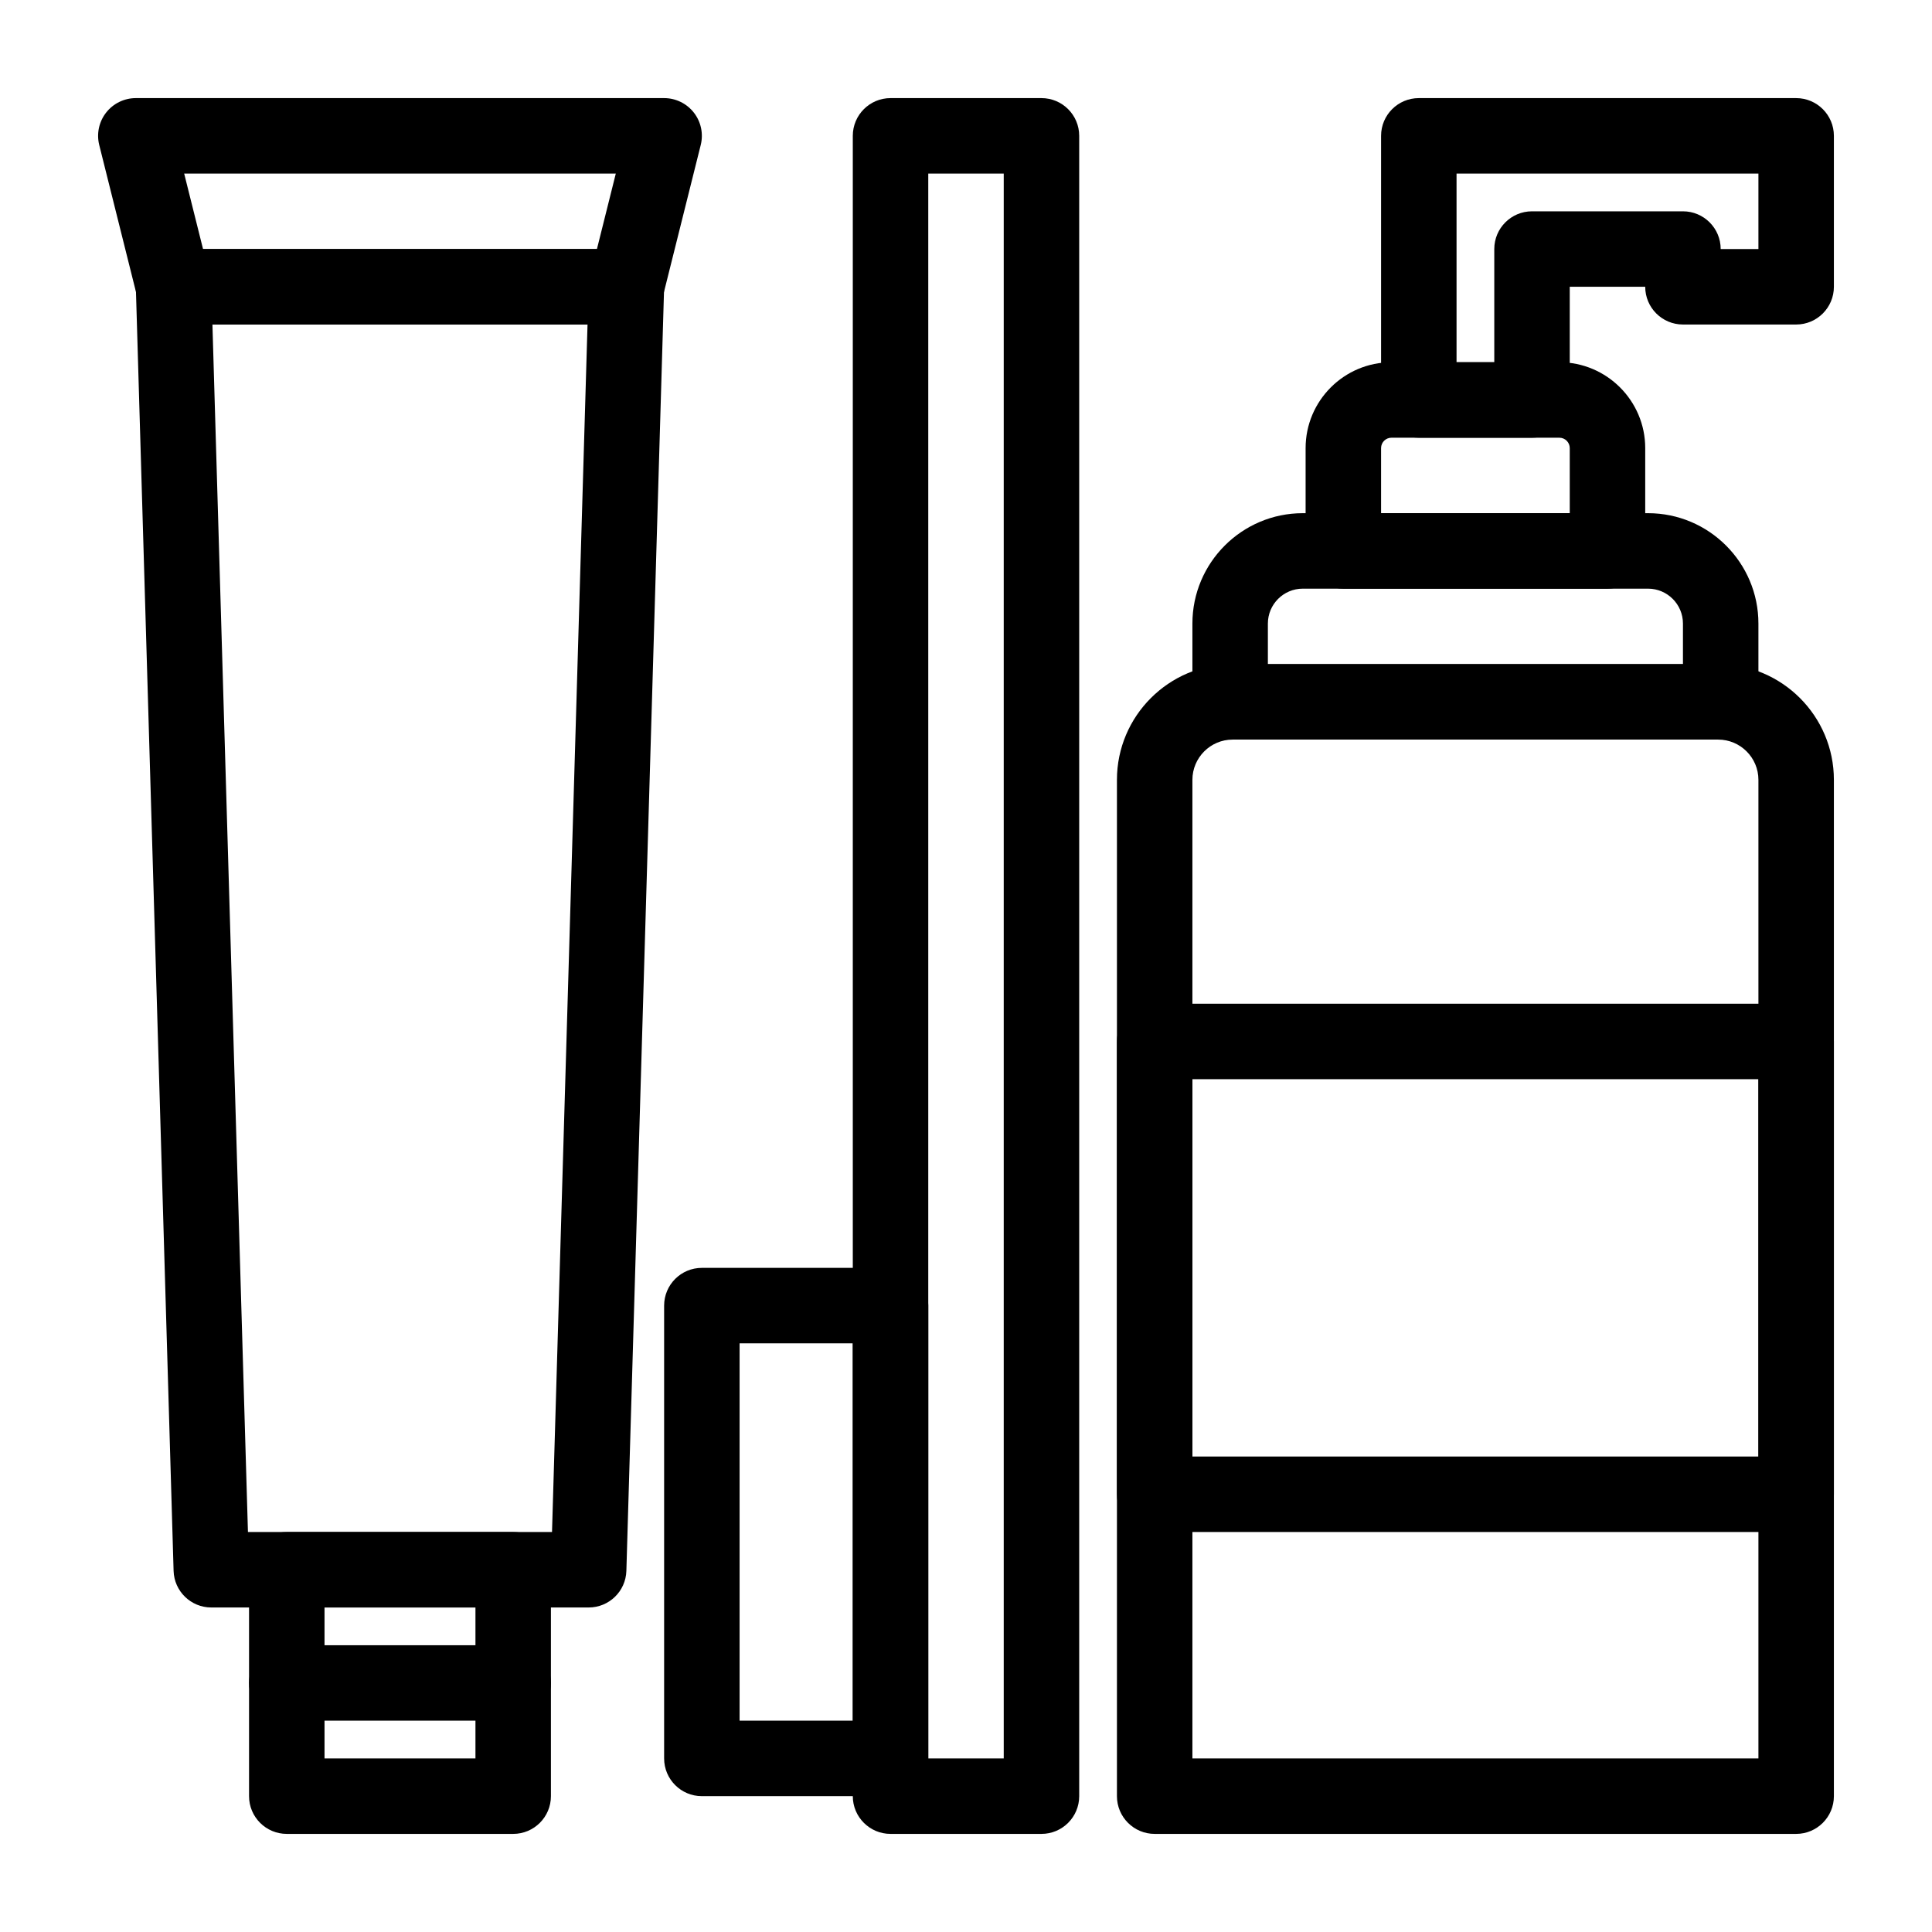
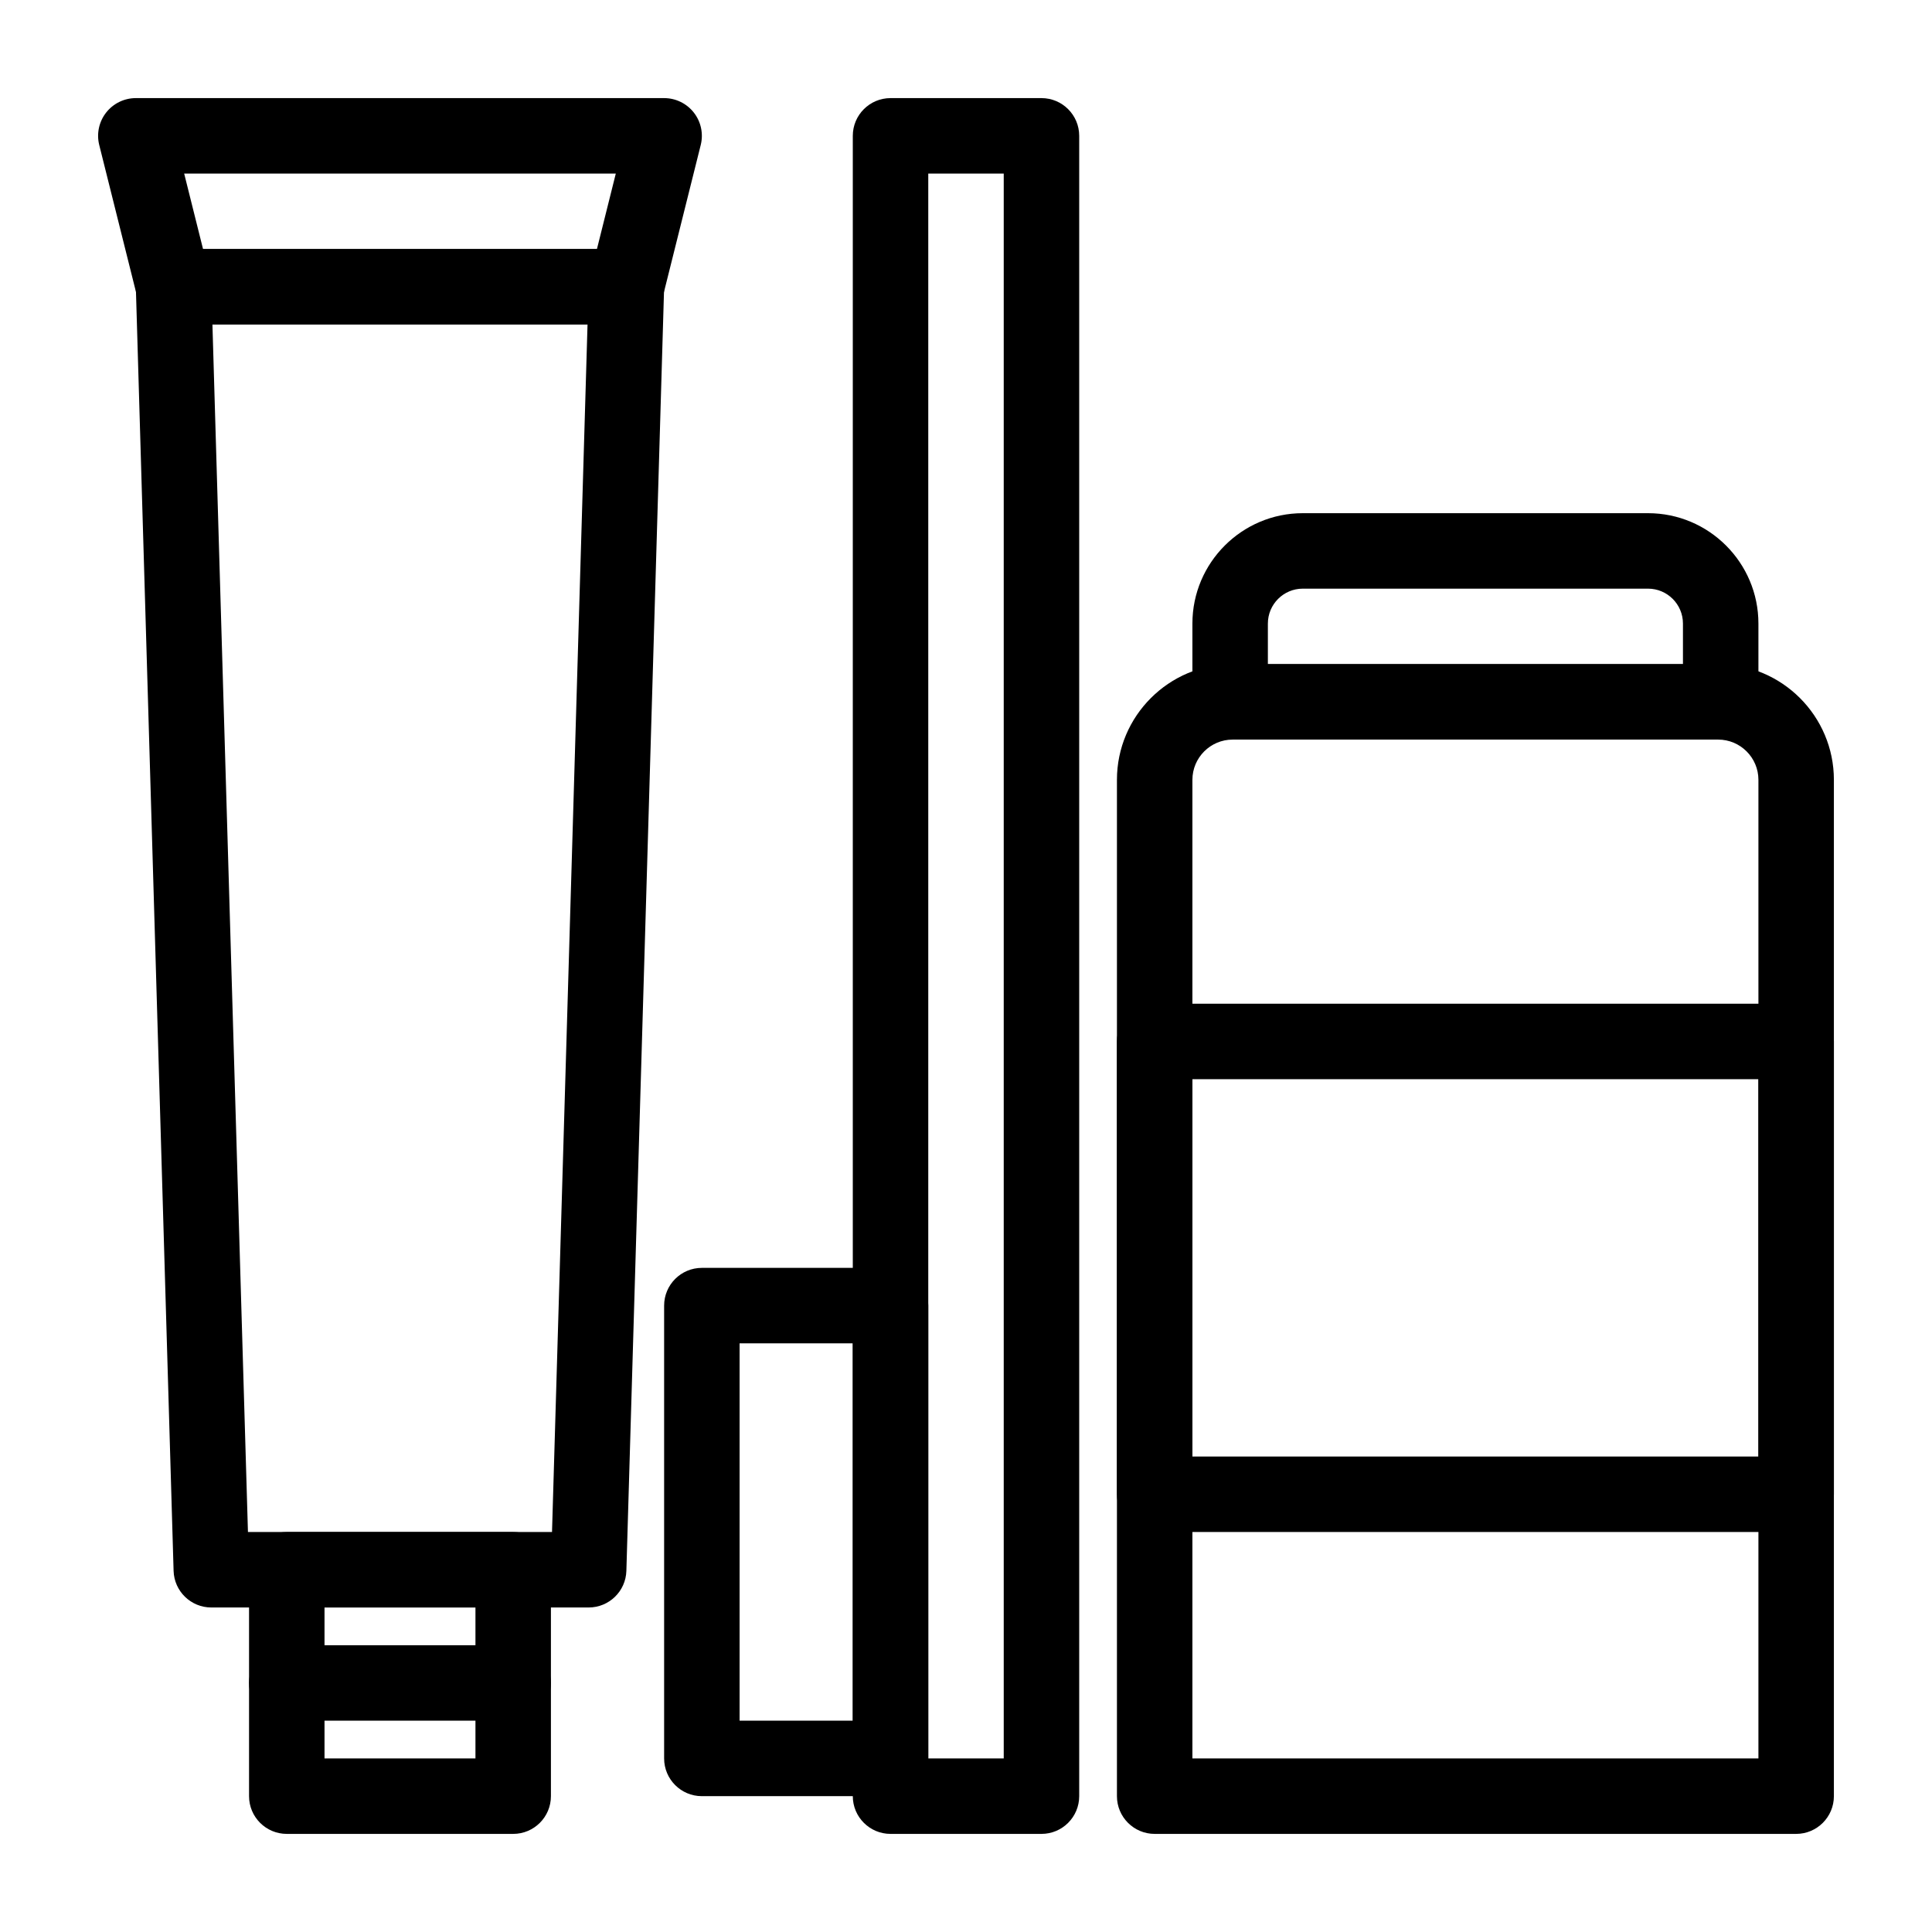
<svg xmlns="http://www.w3.org/2000/svg" enable-background="new 0 0 512 512" height="512" viewBox="0 0 512 512" width="512">
  <g id="_x31_26_x2C__Hygiene_x2C__Toiletries_x2C__Toothbrush">
    <g>
      <g>
        <g>
          <g>
            <path d="m156 426h-100c-5.408 0-9.836-4.3-9.996-9.706l-10-340c-.08-2.702.939-5.321 2.821-7.26 1.884-1.94 4.472-3.034 7.175-3.034h120c2.703 0 5.291 1.094 7.174 3.034 1.883 1.939 2.901 4.558 2.821 7.26l-10 340c-.159 5.406-4.587 9.706-9.995 9.706zm-90.29-20h80.58l9.412-320h-99.404z" />
          </g>
          <g>
            <path d="m166 86h-120c-4.589 0-8.588-3.123-9.702-7.575l-10-40c-.747-2.987-.076-6.152 1.82-8.58 1.895-2.426 4.803-3.845 7.882-3.845h140c3.079 0 5.987 1.419 7.882 3.846 1.896 2.427 2.566 5.592 1.82 8.58l-10 40c-1.114 4.451-5.113 7.574-9.702 7.574zm-112.192-20h104.385l5-20h-114.385z" />
          </g>
          <g>
            <path d="m136 486h-60c-5.523 0-10-4.478-10-10v-60c0-5.522 4.477-10 10-10h60c5.523 0 10 4.478 10 10v60c0 5.522-4.477 10-10 10zm-50-20h40v-40h-40z" />
          </g>
          <g>
            <path d="m136 456h-60c-5.523 0-10-4.478-10-10s4.477-10 10-10h60c5.523 0 10 4.478 10 10s-4.477 10-10 10z" />
          </g>
          <g>
            <path d="m276 486h-40c-5.523 0-10-4.478-10-10v-440c0-5.523 4.477-10 10-10h40c5.522 0 10 4.477 10 10v440c0 5.522-4.478 10-10 10zm-30-20h20v-420h-20z" />
          </g>
          <g>
            <path d="m236 476h-50c-5.523 0-10-4.478-10-10v-120c0-5.522 4.477-10 10-10h50c5.523 0 10 4.478 10 10v120c0 5.522-4.477 10-10 10zm-40-20h30v-100h-30z" />
          </g>
          <g>
            <path d="m476 486h-170c-5.523 0-10-4.478-10-10v-269.333c0-16.91 13.757-30.667 30.667-30.667h128.666c16.91 0 30.667 13.757 30.667 30.667v269.333c0 5.522-4.478 10-10 10zm-160-20h150v-259.333c0-5.881-4.785-10.667-10.667-10.667h-128.666c-5.882 0-10.667 4.785-10.667 10.667z" />
          </g>
          <g>
            <path d="m456 196h-130c-5.523 0-10-4.477-10-10v-20.75c0-16.128 13.121-29.25 29.25-29.25h91.5c16.129 0 29.25 13.122 29.25 29.25v20.75c0 5.523-4.478 10-10 10zm-120-20h110v-10.75c0-5.101-4.149-9.25-9.25-9.25h-91.5c-5.101 0-9.25 4.149-9.25 9.25z" />
          </g>
          <g>
-             <path d="m426 156h-70c-5.523 0-10-4.477-10-10v-27.25c0-12.544 10.206-22.75 22.75-22.75h44.5c12.544 0 22.75 10.206 22.75 22.75v27.25c0 5.523-4.478 10-10 10zm-60-20h50v-17.25c0-1.517-1.233-2.75-2.75-2.75h-44.5c-1.517 0-2.75 1.233-2.75 2.75z" />
-           </g>
+             </g>
          <g>
-             <path d="m406 116h-30c-5.523 0-10-4.477-10-10v-70c0-5.523 4.477-10 10-10h100c5.522 0 10 4.477 10 10v40c0 5.523-4.478 10-10 10h-30c-5.523 0-10-4.477-10-10h-20v30c0 5.523-4.478 10-10 10zm-20-20h10v-30c0-5.523 4.477-10 10-10h40c5.522 0 10 4.477 10 10h10v-20h-80z" />
-           </g>
+             </g>
          <g>
            <path d="m476 406h-170c-5.523 0-10-4.478-10-10v-120c0-5.522 4.477-10 10-10h170c5.522 0 10 4.478 10 10v120c0 5.522-4.478 10-10 10zm-160-20h150v-100h-150z" />
          </g>
        </g>
      </g>
    </g>
  </g>
</svg>